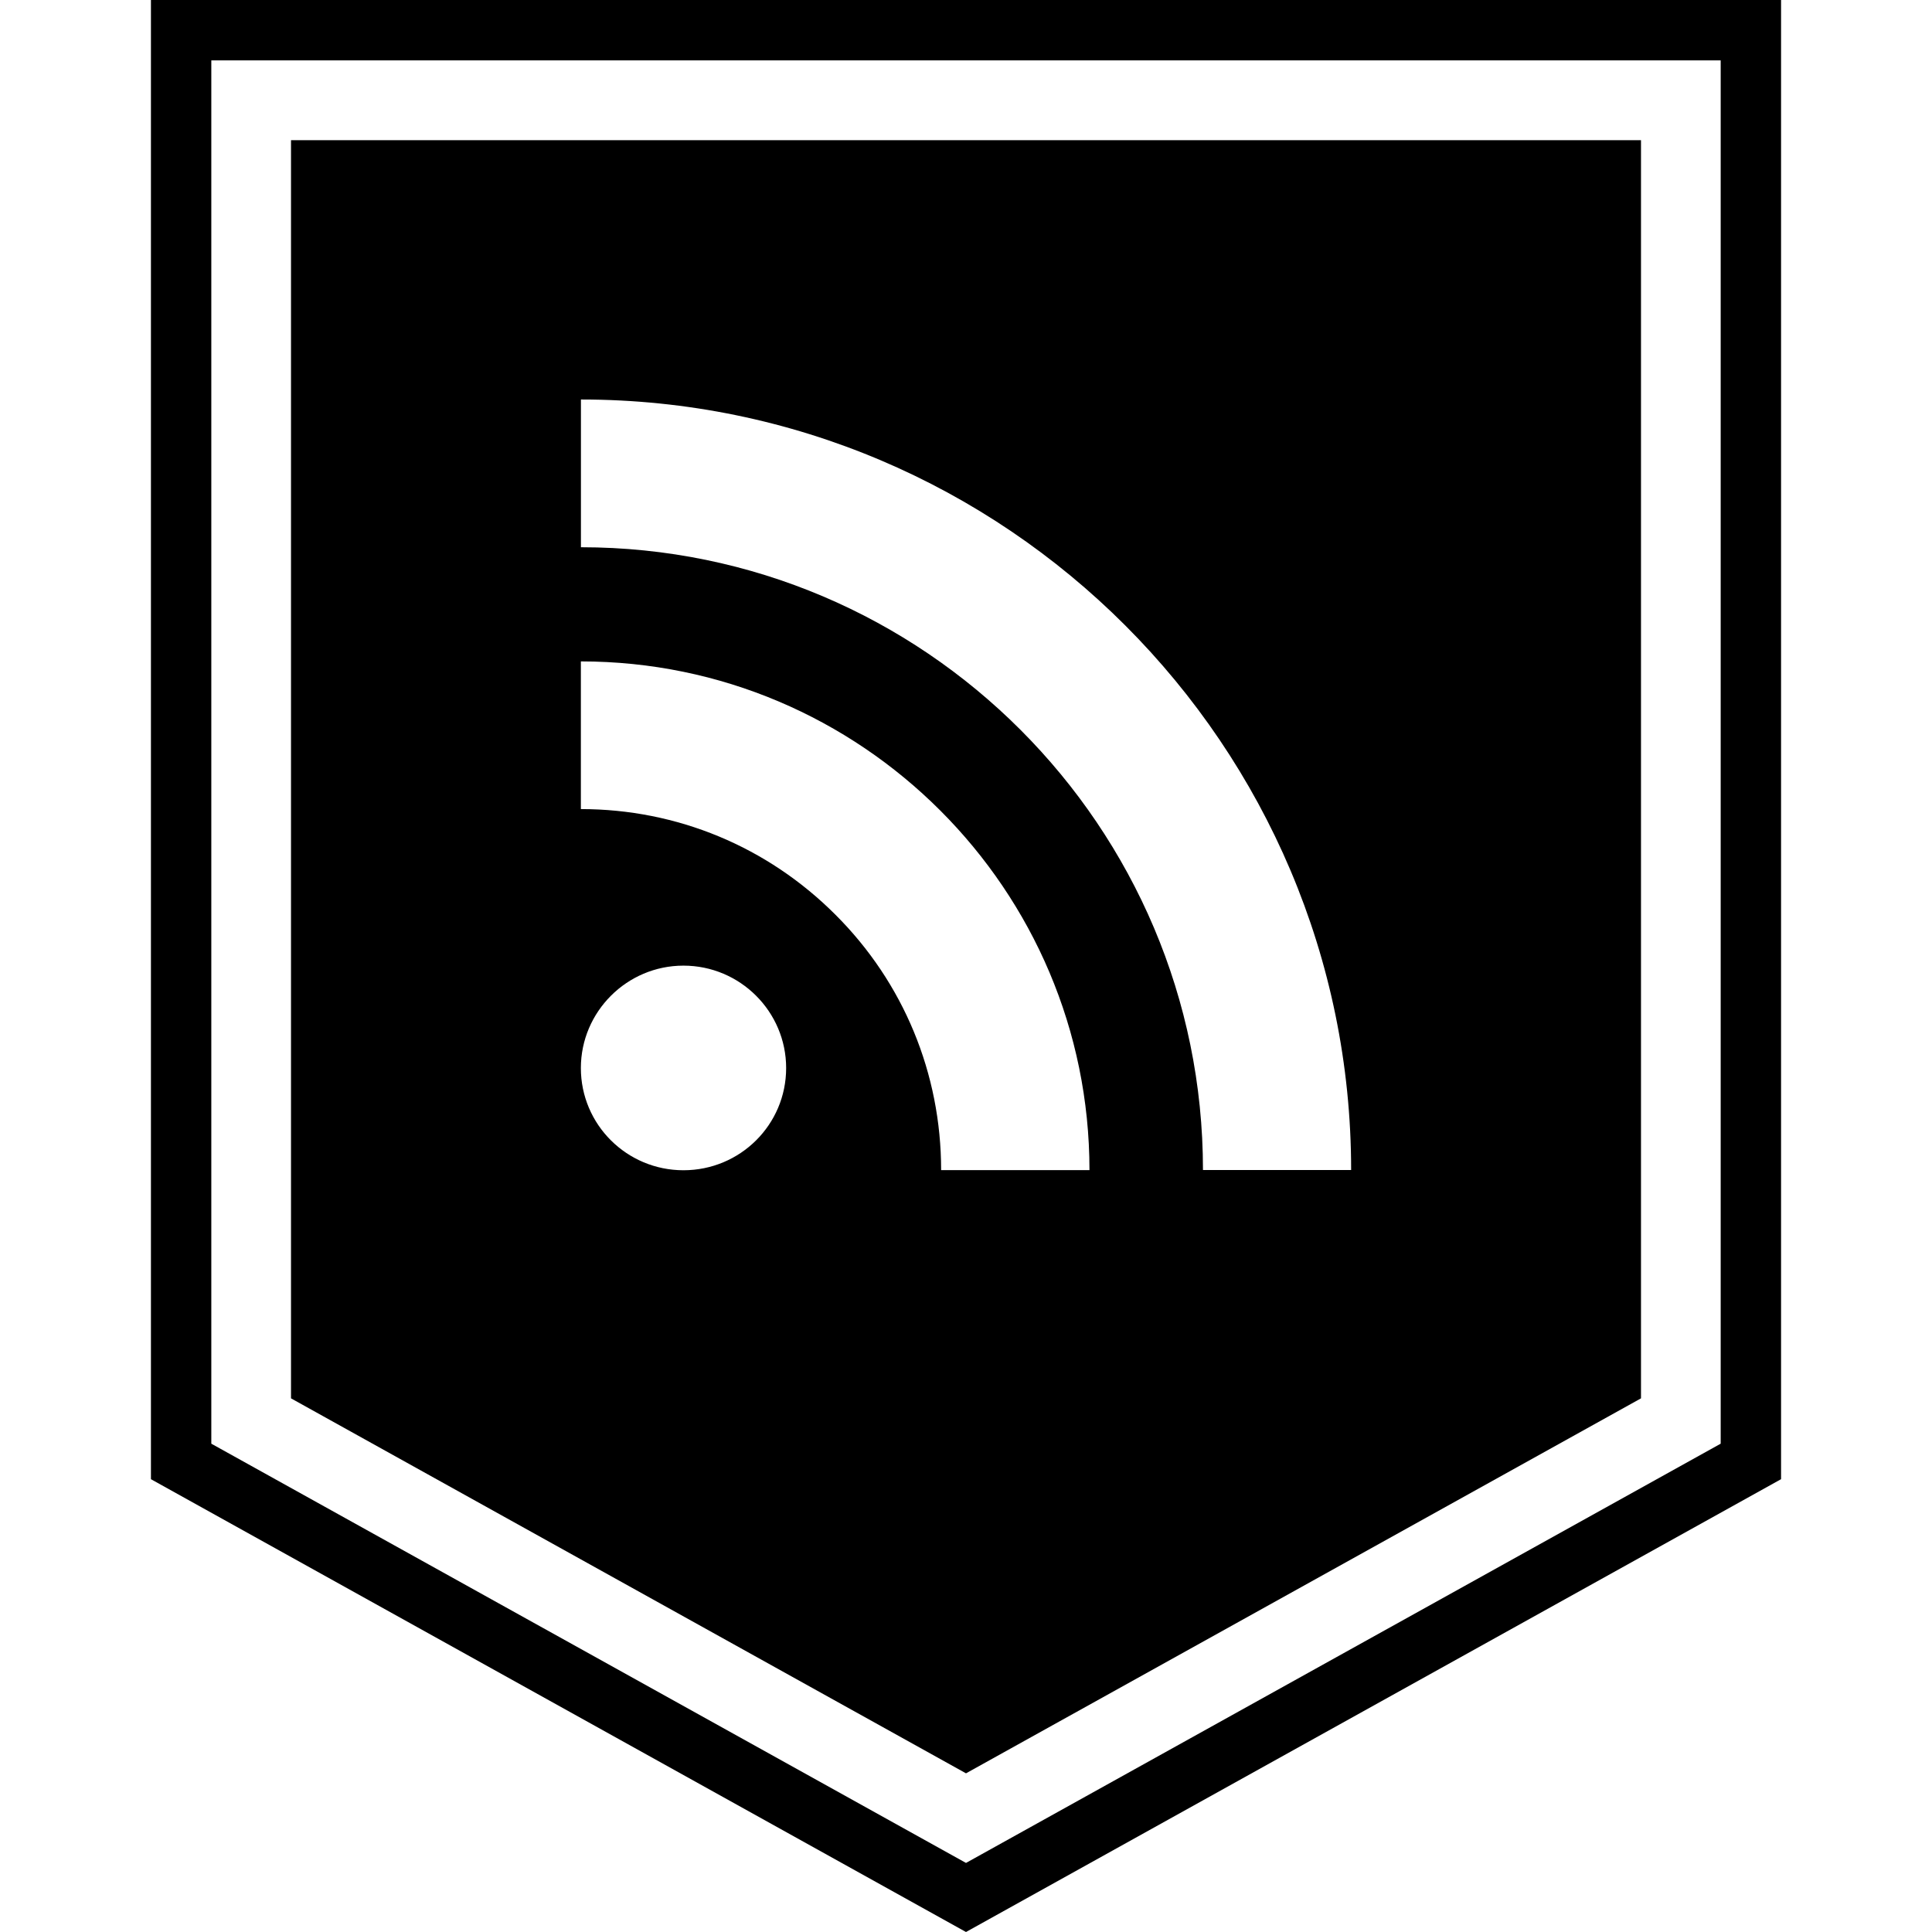
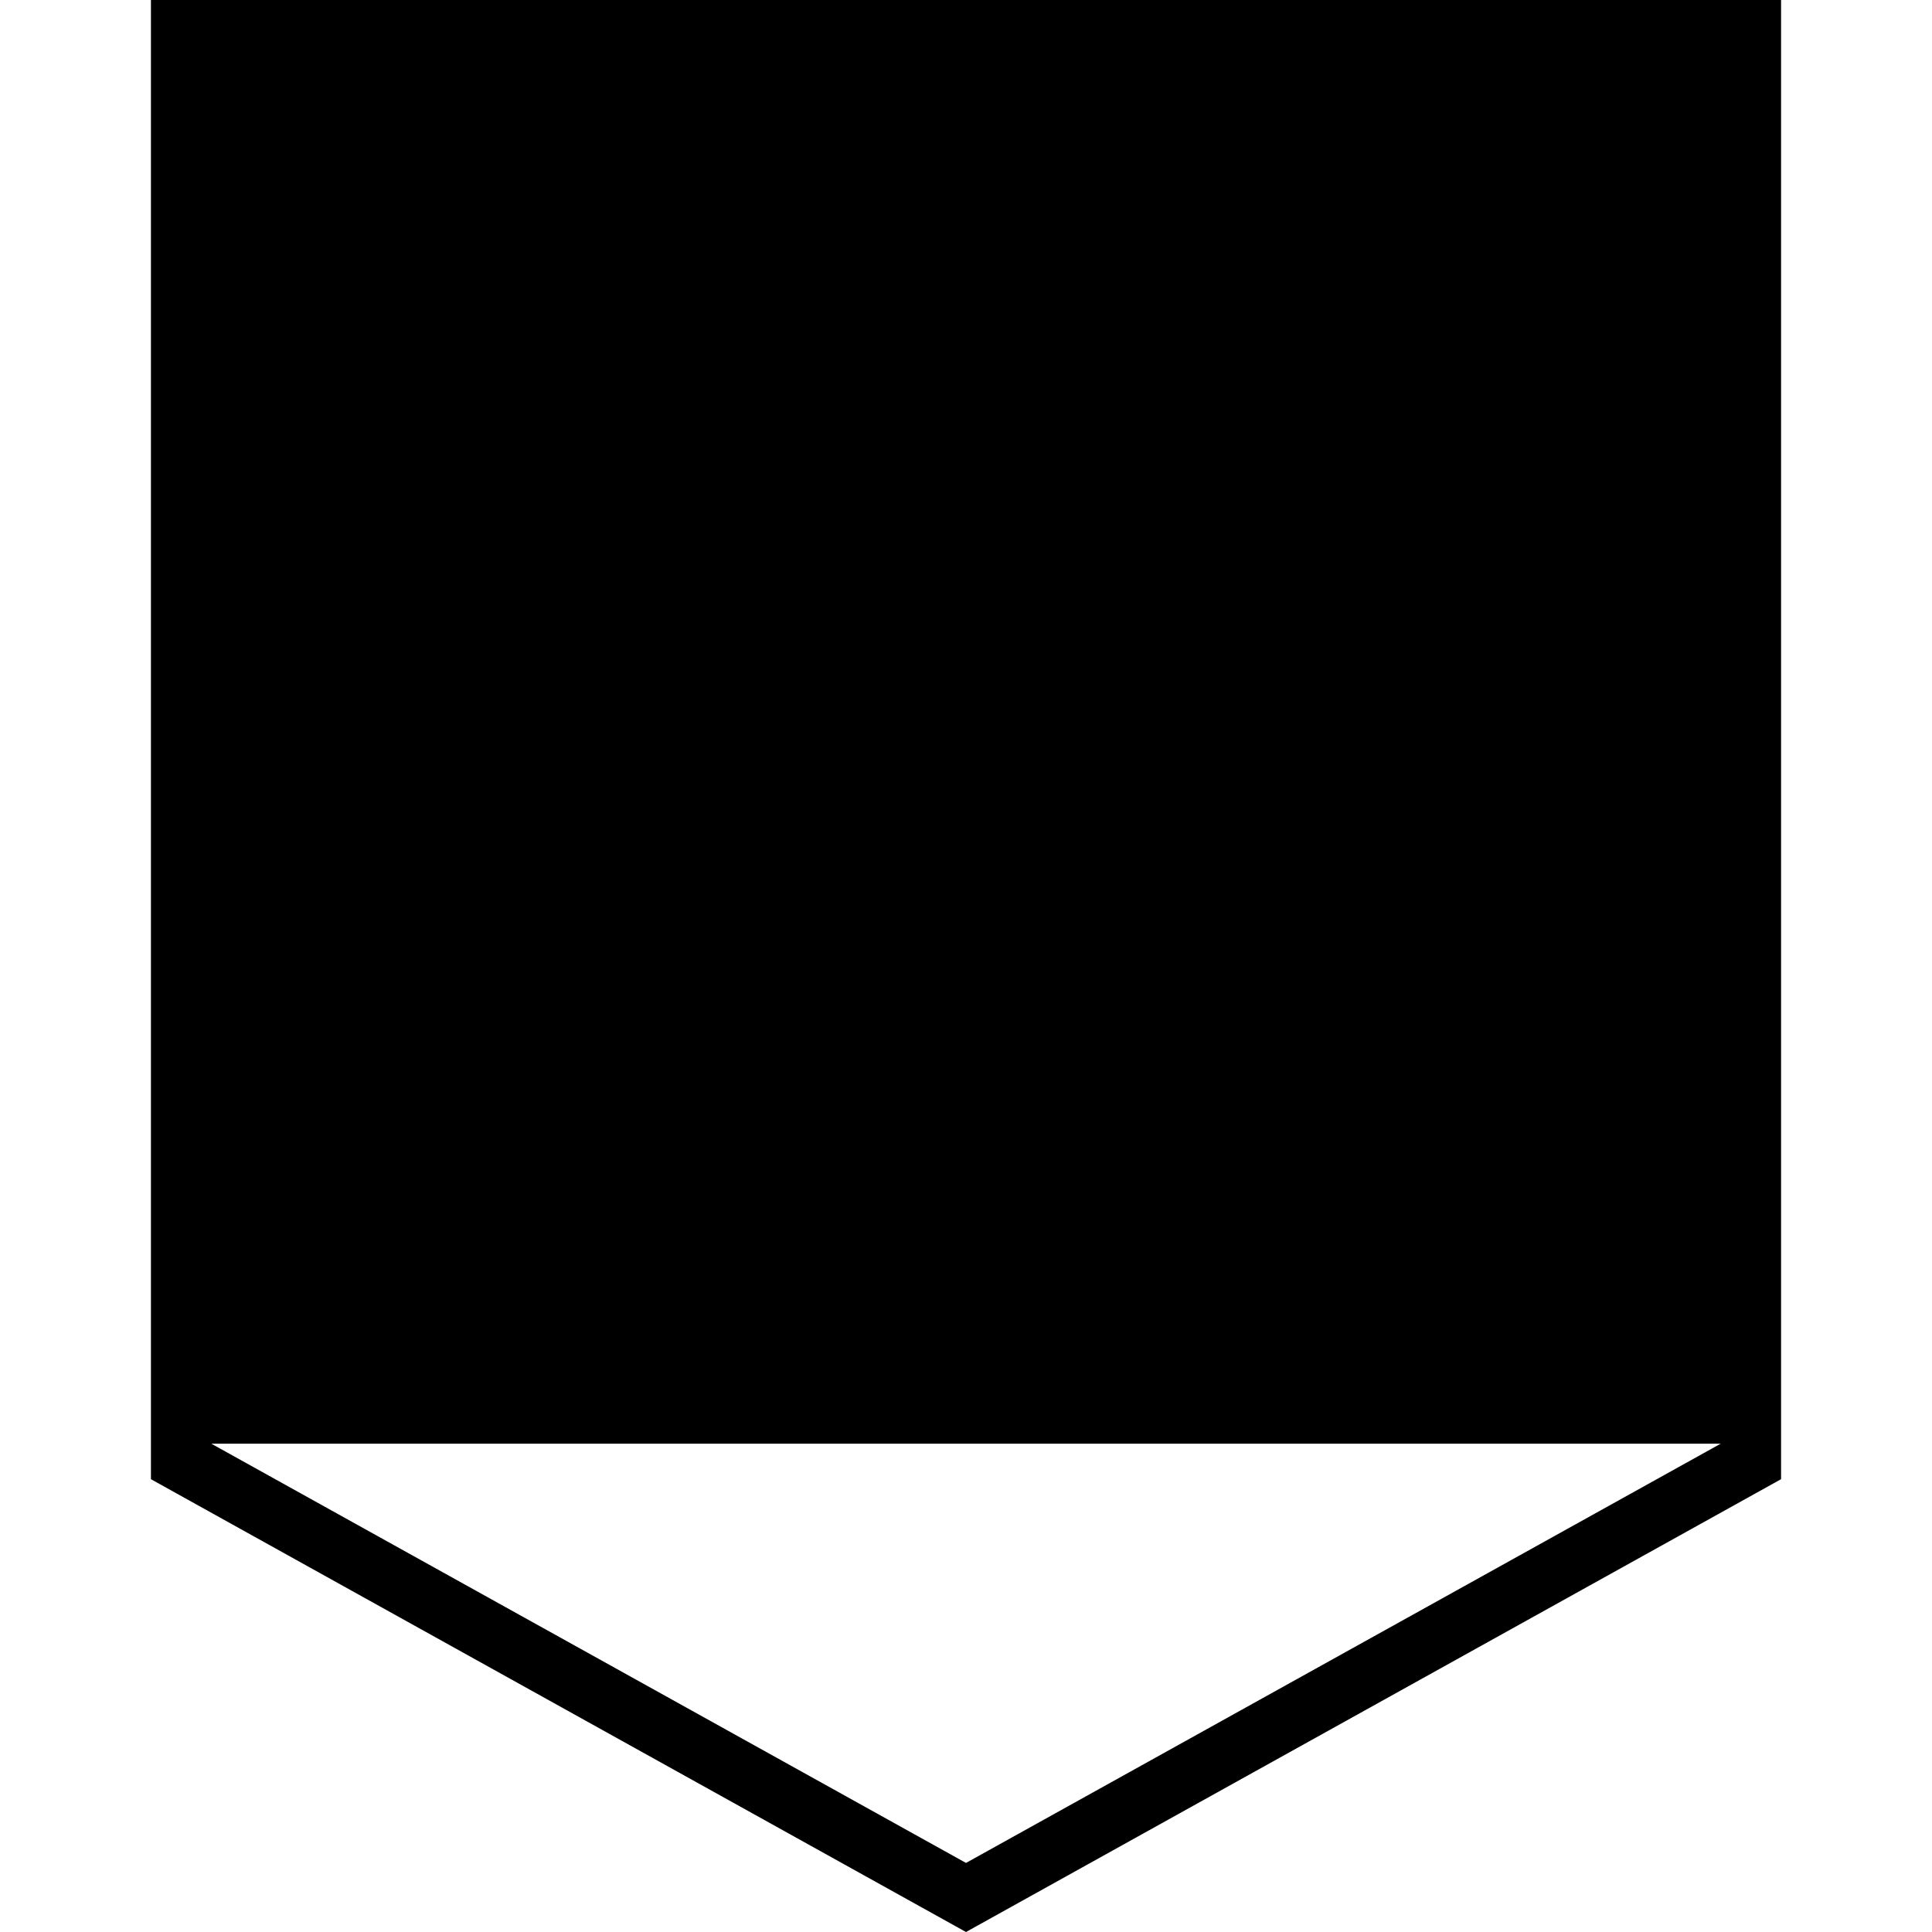
<svg xmlns="http://www.w3.org/2000/svg" enable-background="new 0 0 32 32" version="1.1" viewBox="0 0 32 32" xml:space="preserve">
  <g id="GLYPH">
    <g>
      <g>
        <g>
-           <path d="M28.5,1v22.912L16,30.856L3.5,23.912V1H16H28.5 M29.5,0H16H2.5v24.5L16,32l13.5-7.5V0L29.5,0z" />
+           <path d="M28.5,1v22.912L16,30.856L3.5,23.912H16H28.5 M29.5,0H16H2.5v24.5L16,32l13.5-7.5V0L29.5,0z" />
        </g>
      </g>
    </g>
    <g>
      <g>
-         <path d="M4.82,2.322v20.839L16,29.372l11.18-6.211V2.322H4.82z M11.32,19.383c-0.938,0-1.699-0.756-1.699-1.693     c0-0.932,0.762-1.696,1.699-1.696c0.941,0,1.701,0.764,1.701,1.696C13.021,18.627,12.261,19.383,11.32,19.383z M15.588,19.38     c0-1.599-0.622-3.103-1.749-4.228c-1.127-1.129-2.625-1.751-4.218-1.751v-2.446c4.644,0,8.424,3.779,8.424,8.426H15.588z      M19.925,19.379c0-5.687-4.624-10.315-10.303-10.315V6.617c7.034,0,12.757,5.727,12.757,12.762H19.925z" />
-       </g>
+         </g>
    </g>
  </g>
</svg>